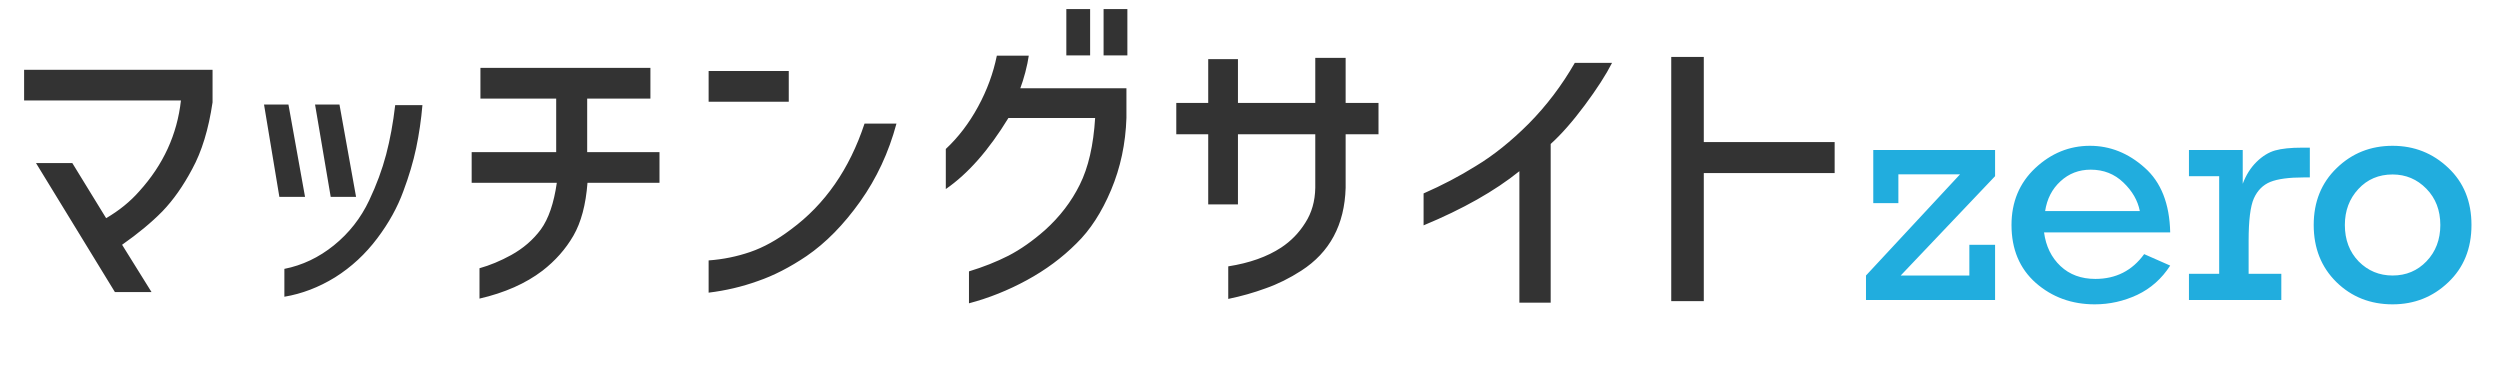
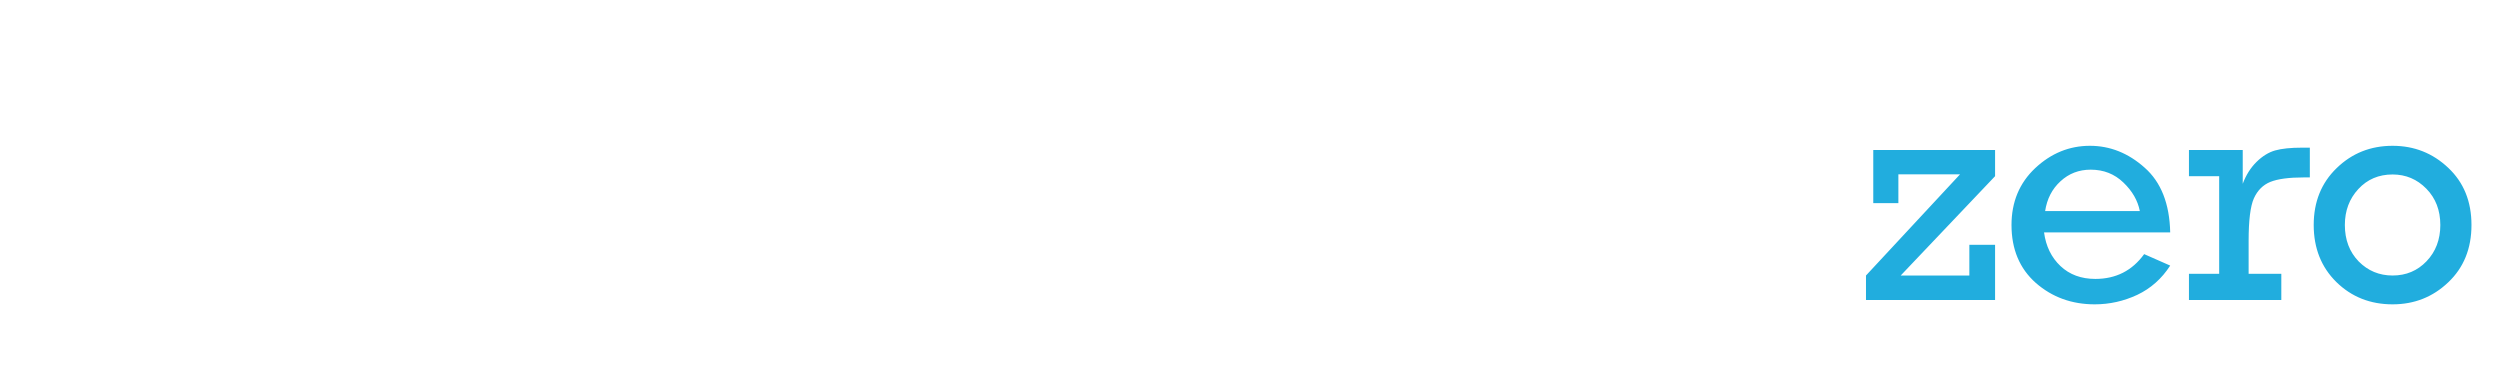
<svg xmlns="http://www.w3.org/2000/svg" width="575" height="88" viewBox="0 0 575 88" fill="none">
-   <path d="M5.544 23.104V16.048H48.888V23.536C47.976 29.728 46.416 34.84 44.208 38.872C42.144 42.76 39.864 46 37.368 48.592C34.872 51.136 31.776 53.704 28.08 56.296L34.848 67.168H26.424L8.28 37.504H16.632L24.408 50.176C27.384 48.448 29.928 46.384 32.04 43.984C37.56 37.888 40.752 30.928 41.616 23.104H5.544ZM70.158 45.28H64.254L60.726 24.04H66.342L70.158 45.28ZM81.894 45.28H76.062L72.462 24.04H78.078L81.894 45.28ZM65.406 61.84C69.534 61.024 73.326 59.224 76.782 56.44C80.286 53.608 82.998 50.152 84.918 46.072C86.598 42.52 87.894 39.016 88.806 35.56C89.718 32.104 90.414 28.312 90.894 24.184H97.158C96.87 27.544 96.39 30.832 95.718 34.048C95.046 37.216 94.062 40.528 92.766 43.984C91.422 47.68 89.43 51.28 86.79 54.784C84.054 58.432 80.814 61.432 77.07 63.784C73.326 66.088 69.438 67.576 65.406 68.248V61.84ZM108.483 42.04V34.984H127.923V22.672H110.499V15.616H149.595V22.672H135.051V34.984H151.683V42.04H135.123C134.739 47.08 133.659 51.136 131.883 54.208C130.107 57.28 127.731 59.968 124.755 62.272C120.915 65.2 116.091 67.336 110.283 68.68V61.696C112.683 61.024 115.107 60.016 117.555 58.672C120.339 57.136 122.619 55.168 124.395 52.768C126.171 50.32 127.395 46.744 128.067 42.04H108.483ZM162.984 16.336H181.416V23.392H162.984V16.336ZM206.184 28.432C204.408 35.056 201.624 41.032 197.832 46.36C194.04 51.688 189.936 55.864 185.52 58.888C181.68 61.48 177.936 63.4 174.288 64.648C170.688 65.944 166.92 66.832 162.984 67.312V59.896C166.296 59.656 169.488 59.008 172.56 57.952C175.632 56.896 178.752 55.168 181.92 52.768C189.744 47.008 195.384 38.896 198.84 28.432H206.184ZM245.256 2.08H250.728V12.736H245.256V2.08ZM253.824 2.08H259.296V12.736H253.824V2.08ZM236.616 12.808C236.472 13.864 236.208 15.136 235.824 16.624C235.44 18.064 235.056 19.288 234.672 20.296H259.08V27.136C258.888 33.04 257.712 38.56 255.552 43.696C253.392 48.832 250.728 52.936 247.56 56.008C244.296 59.272 240.504 62.08 236.184 64.432C231.864 66.784 227.424 68.56 222.864 69.76V62.416C226.176 61.408 229.2 60.208 231.936 58.816C234.72 57.376 237.528 55.408 240.36 52.912C243.768 49.84 246.432 46.36 248.352 42.472C250.32 38.536 251.496 33.424 251.88 27.136H231.936C227.424 34.528 222.624 39.976 217.536 43.48V34.264C220.416 31.576 222.888 28.336 224.952 24.544C227.016 20.752 228.456 16.84 229.272 12.808H236.616ZM284.729 30.88V47.008H277.889V30.88H270.545V23.68H277.889V13.6H284.729V23.68H302.513V13.312H309.497V23.68H317.057V30.88H309.497V43.192C309.257 51.688 305.849 58.048 299.273 62.272C296.585 64 293.873 65.344 291.137 66.304C288.401 67.312 285.521 68.128 282.497 68.752V61.264C287.393 60.496 291.449 59.056 294.665 56.944C296.921 55.456 298.769 53.56 300.209 51.256C301.697 48.952 302.465 46.264 302.513 43.192V30.88H284.729ZM370.769 14.464C369.377 17.2 367.289 20.44 364.505 24.184C361.721 27.928 359.105 30.904 356.657 33.112V69.616H349.457V39.376C343.793 43.936 336.449 48.088 327.425 51.832V44.488C331.697 42.616 335.681 40.528 339.377 38.224C343.457 35.776 347.537 32.512 351.617 28.432C355.697 24.304 359.225 19.648 362.201 14.464H370.769ZM421.969 39.808H391.873V69.256H384.385V13.096H391.873V32.68H421.969V39.808Z" fill="#333333" />
  <path d="M429.176 69V63.368L450.812 40.092H436.626V46.722H430.852V34.496H458.868V40.52L437.161 63.368H452.951V56.31H458.868V69H429.176ZM499.146 53.459H470.132C470.56 56.643 471.819 59.221 473.91 61.194C476.001 63.166 478.675 64.152 481.93 64.152C486.659 64.152 490.402 62.251 493.158 58.449L499.146 61.087C497.198 64.105 494.667 66.35 491.554 67.824C488.441 69.273 485.186 69.998 481.788 69.998C476.512 69.998 471.997 68.358 468.243 65.079C464.512 61.776 462.646 57.332 462.646 51.748C462.646 46.449 464.464 42.088 468.1 38.666C471.76 35.245 475.954 33.534 480.683 33.534C485.316 33.534 489.511 35.209 493.265 38.56C497.043 41.886 499.004 46.853 499.146 53.459ZM492.16 48.54C491.685 46.116 490.425 43.93 488.382 41.981C486.338 40.009 483.831 39.023 480.861 39.023C478.152 39.023 475.835 39.914 473.91 41.696C471.985 43.455 470.809 45.736 470.381 48.54H492.16ZM510.41 62.976V40.52H503.459V34.496H515.828V42.267C516.589 40.247 517.646 38.572 519 37.241C520.355 35.91 521.781 35.031 523.278 34.603C524.799 34.175 526.866 33.961 529.48 33.961H531.262V40.805H529.908C526.462 40.805 523.884 41.15 522.173 41.839C520.486 42.528 519.226 43.787 518.395 45.617C517.587 47.423 517.183 50.679 517.183 55.384V62.976H524.704V69H503.459V62.976H510.41ZM532.153 51.748C532.153 46.425 533.912 42.065 537.429 38.666C540.946 35.245 545.235 33.534 550.296 33.534C555.263 33.534 559.528 35.221 563.093 38.595C566.657 41.946 568.439 46.33 568.439 51.748C568.439 57.166 566.657 61.562 563.093 64.936C559.552 68.311 555.287 69.998 550.296 69.998C545.164 69.998 540.851 68.287 537.357 64.865C533.888 61.443 532.153 57.071 532.153 51.748ZM539.318 51.748C539.318 55.146 540.375 57.938 542.49 60.124C544.629 62.287 547.231 63.368 550.296 63.368C553.409 63.368 556.011 62.275 558.103 60.089C560.217 57.879 561.275 55.099 561.275 51.748C561.275 48.374 560.206 45.593 558.067 43.407C555.928 41.221 553.338 40.128 550.296 40.128C547.112 40.128 544.486 41.245 542.419 43.478C540.352 45.712 539.318 48.469 539.318 51.748Z" fill="#21ADDE" />
</svg>